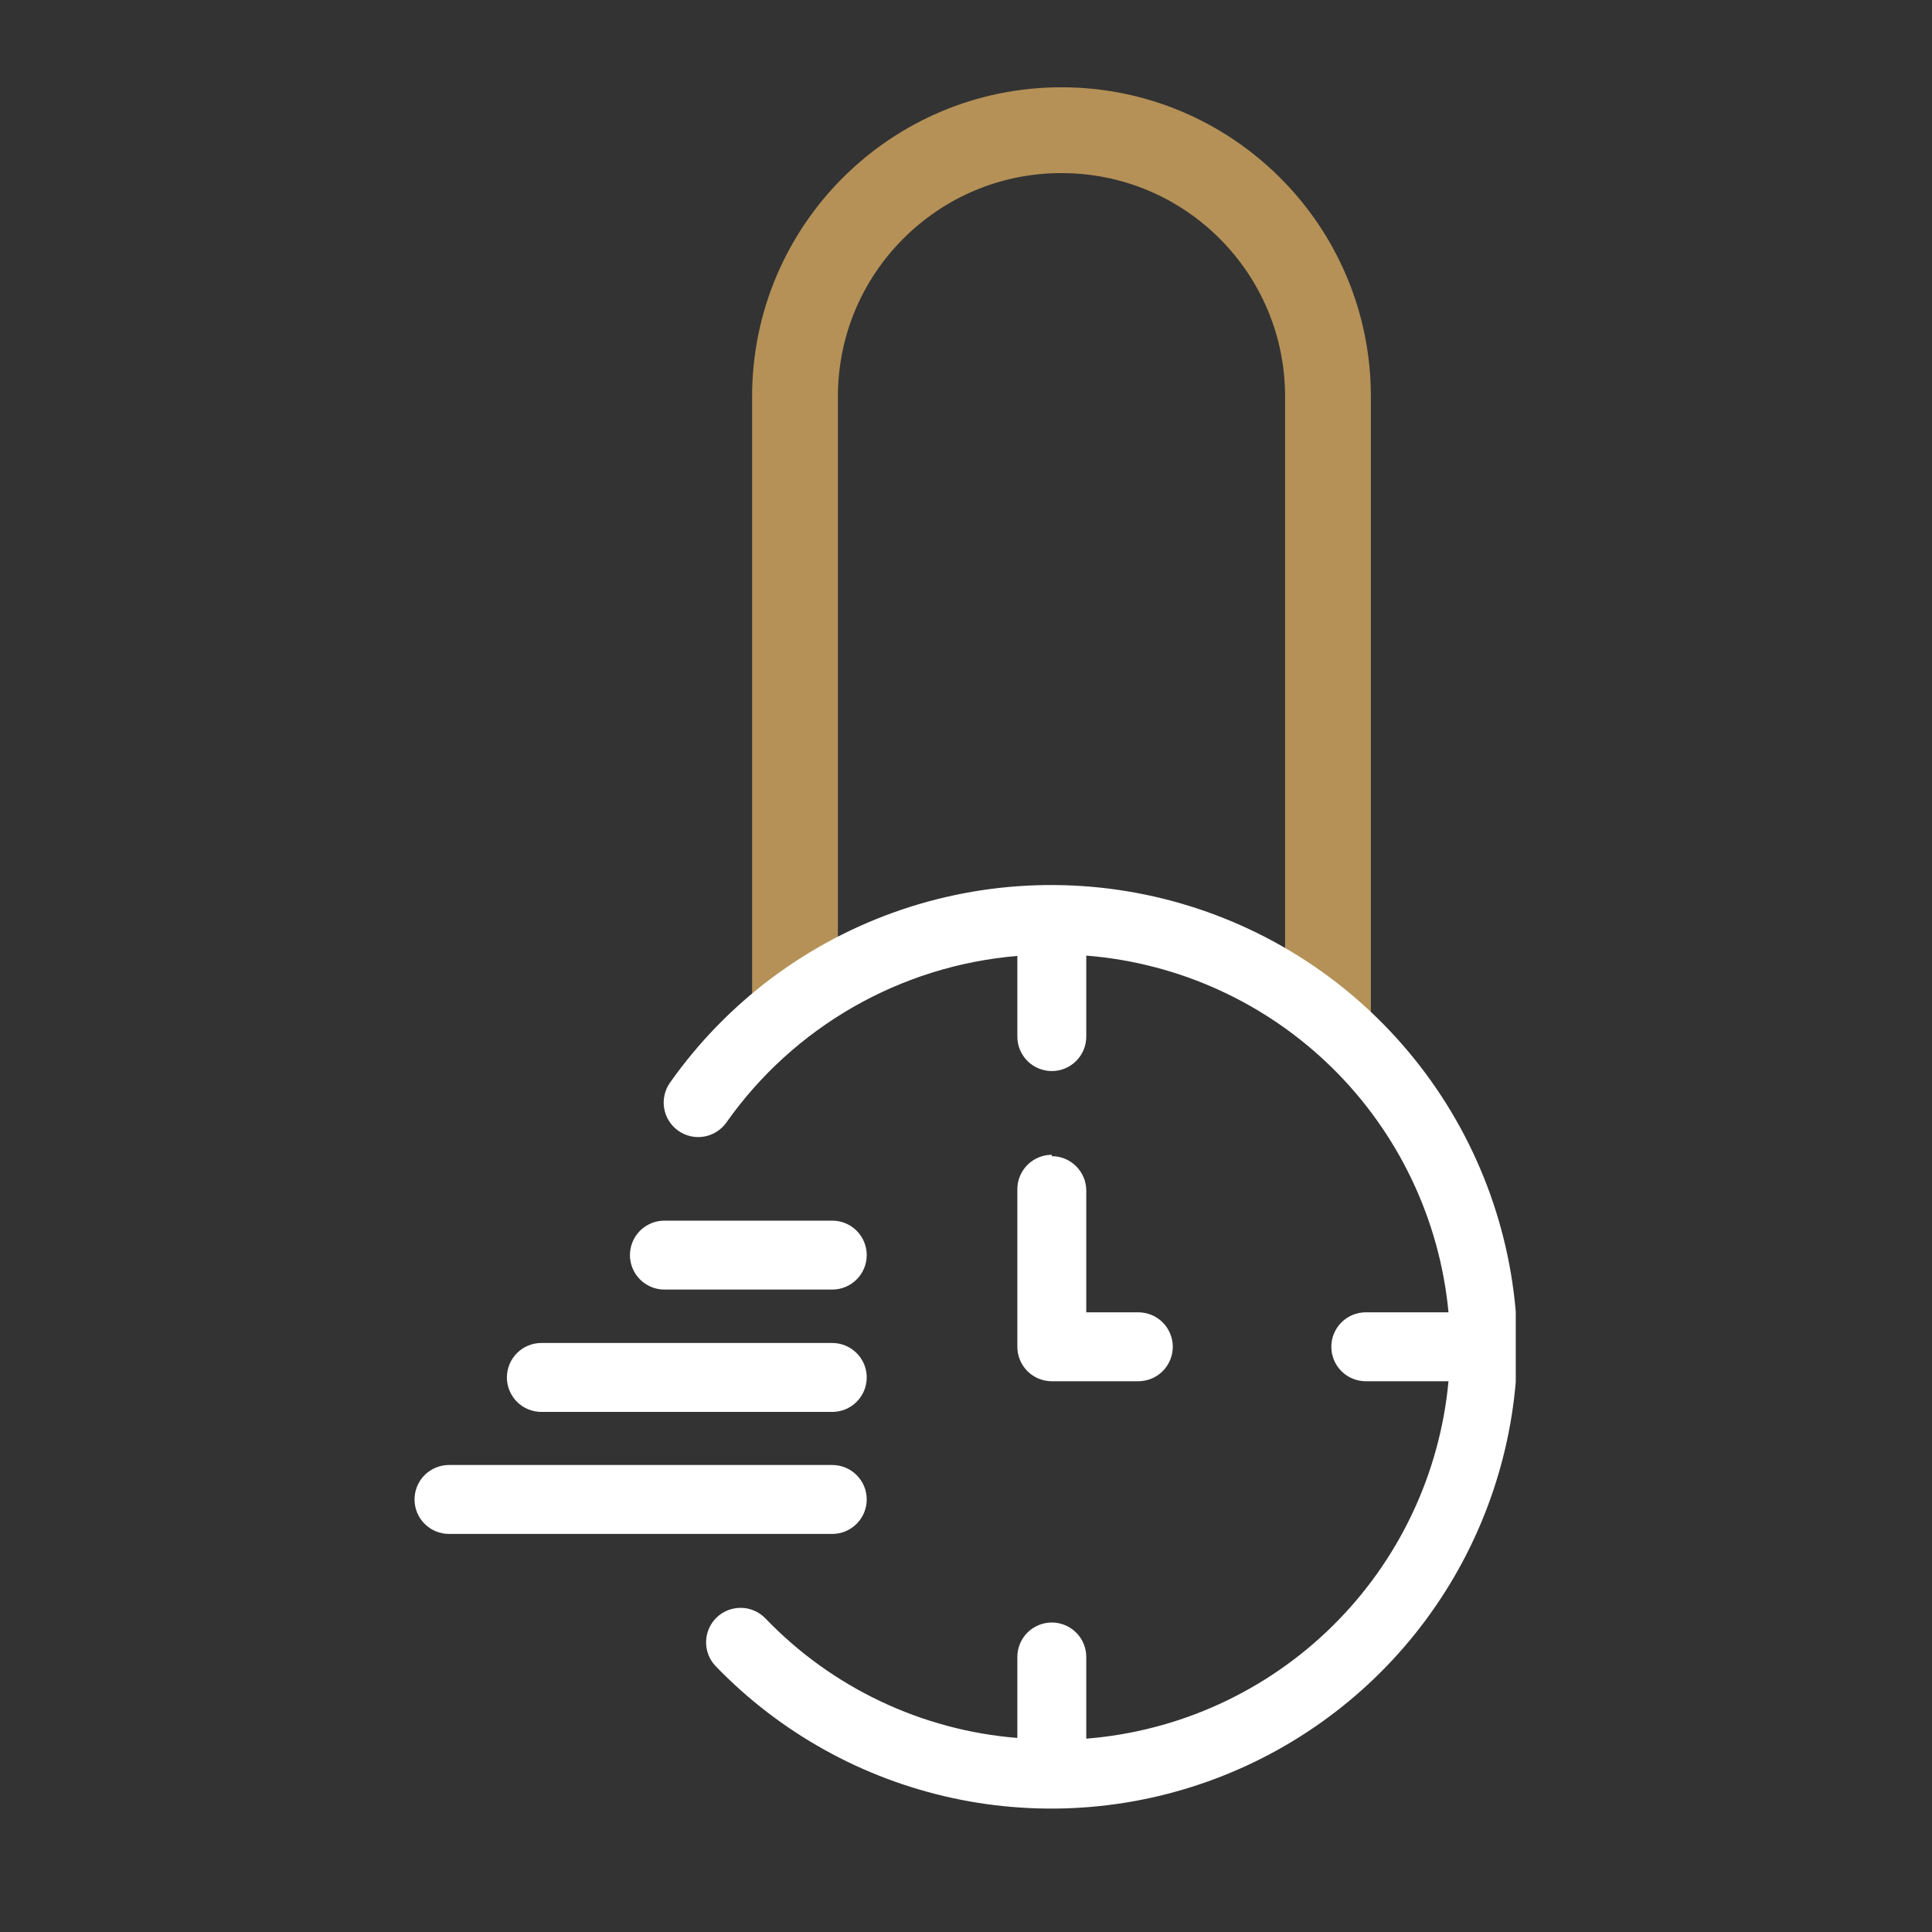
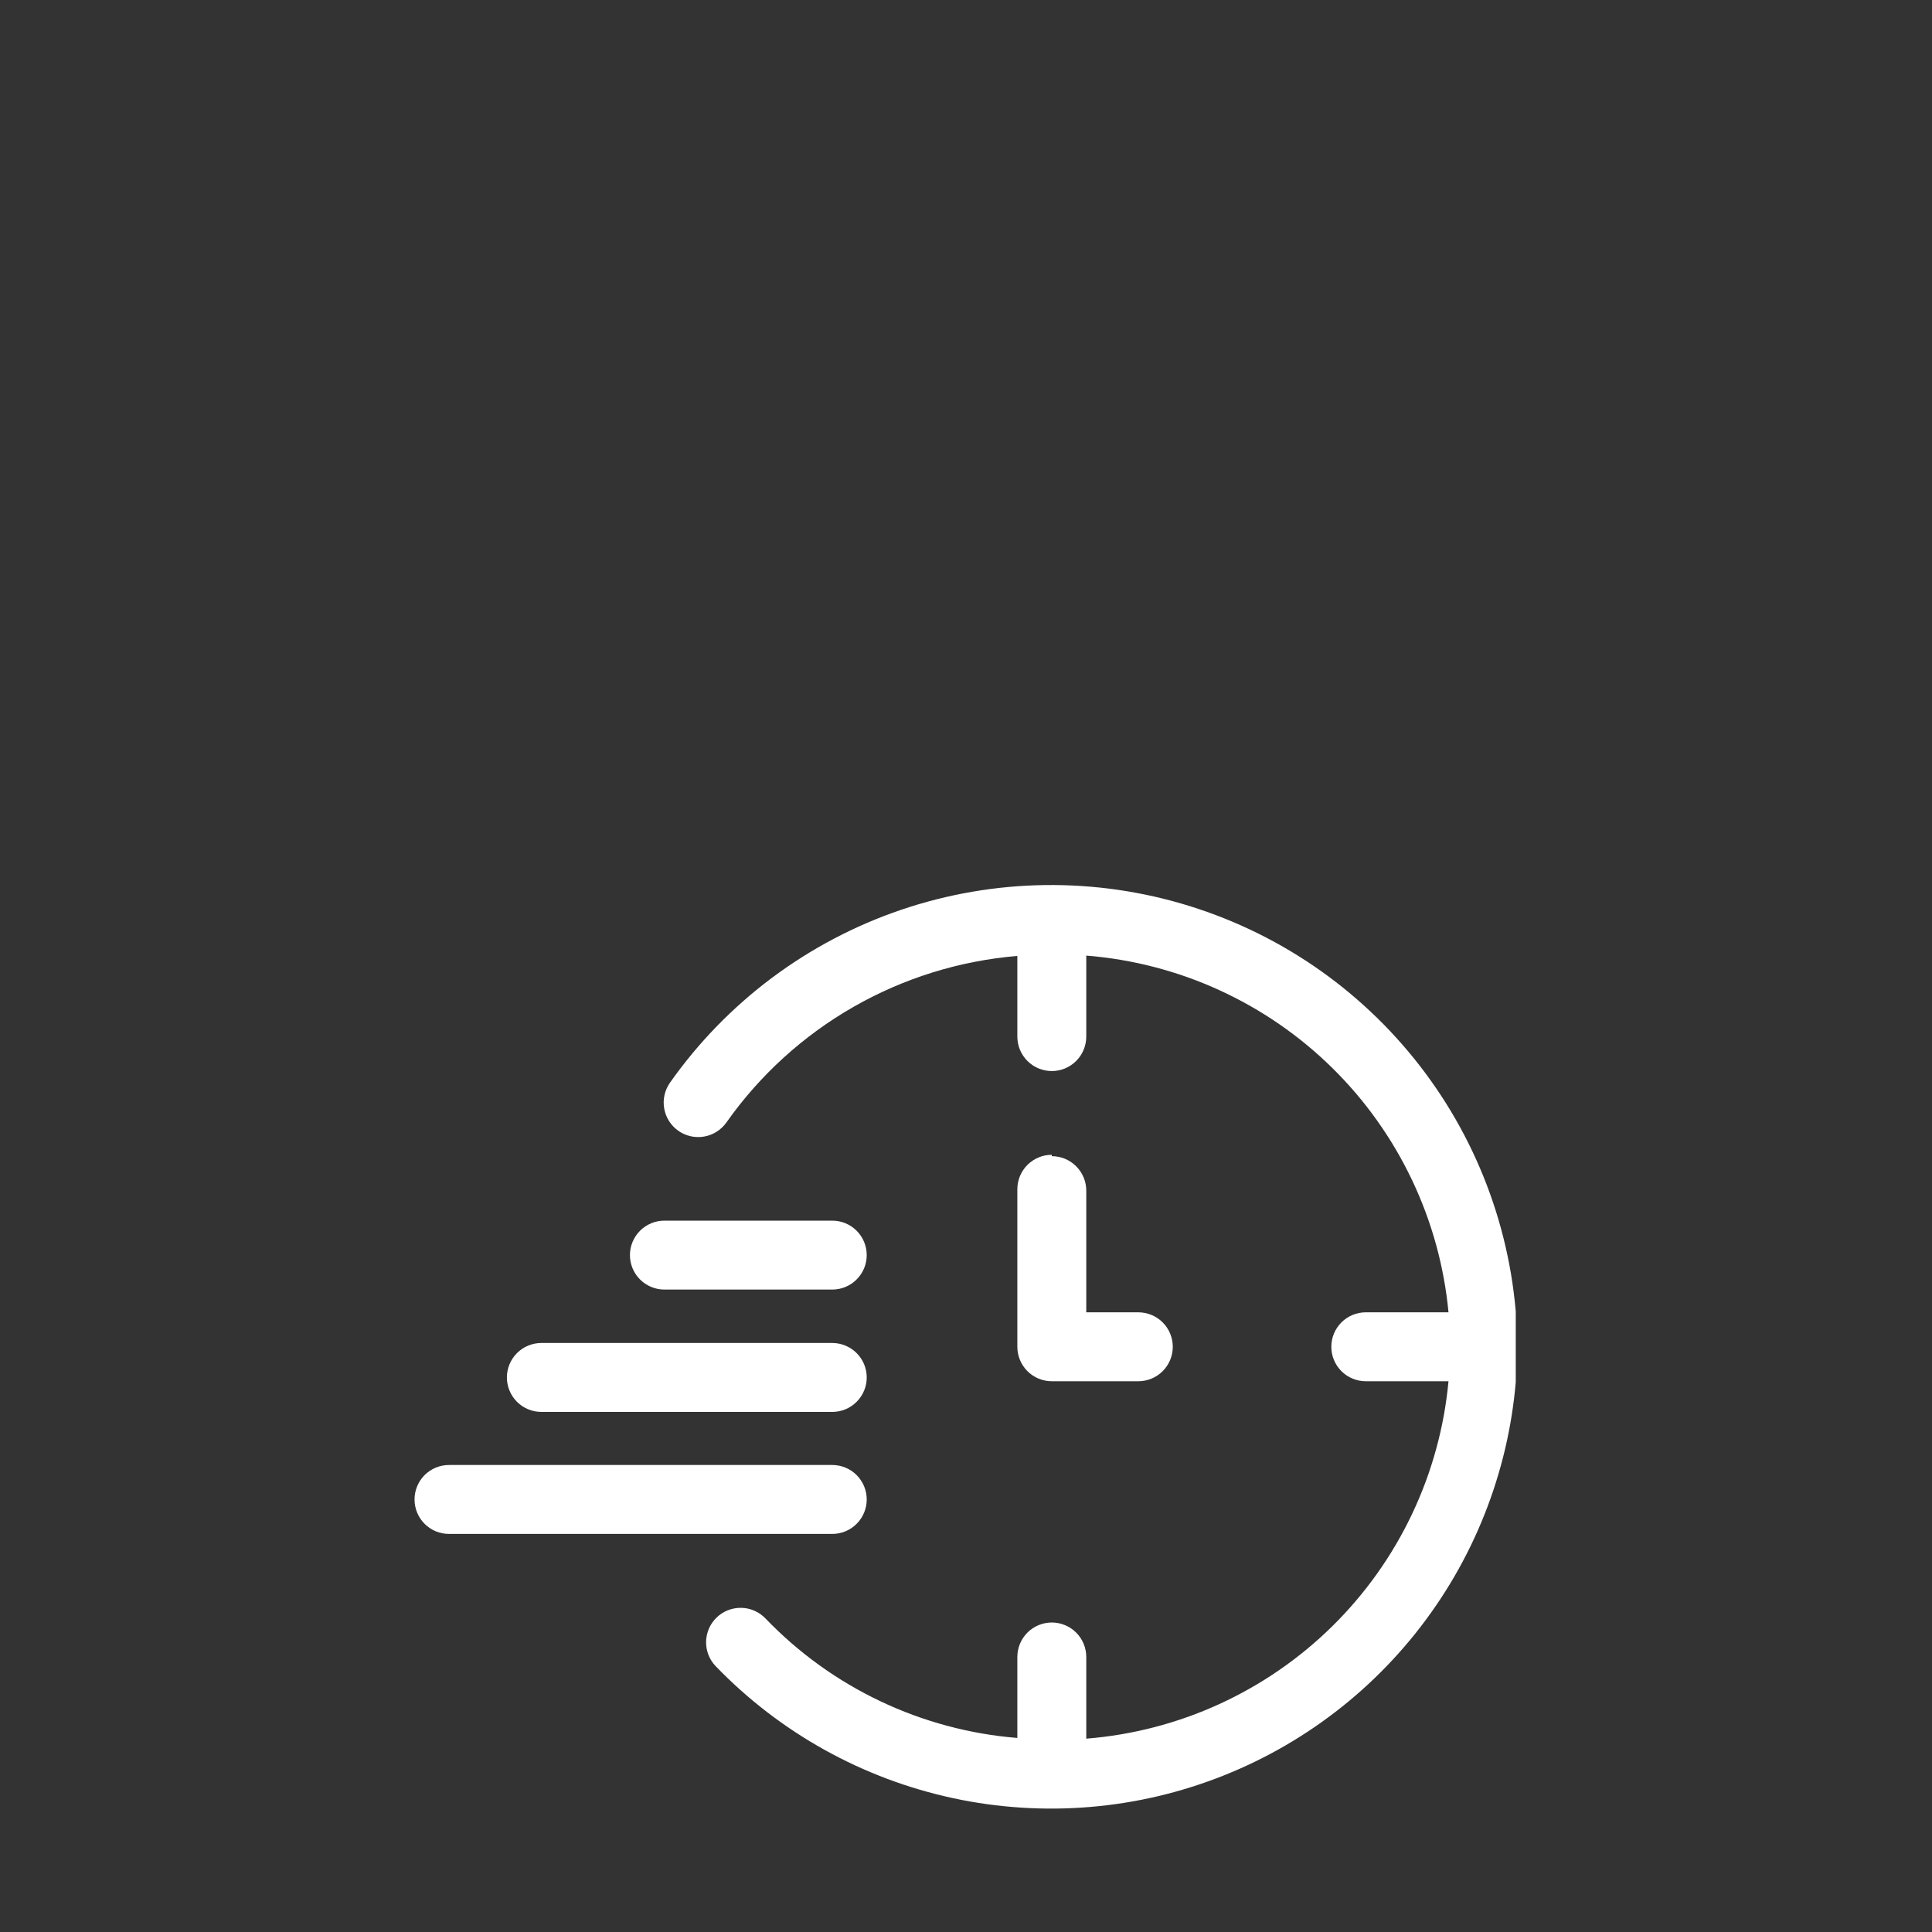
<svg xmlns="http://www.w3.org/2000/svg" width="500" zoomAndPan="magnify" viewBox="0 0 375 375" height="500" preserveAspectRatio="xMidYMid meet" version="1.2">
  <rect x="0" y="0" width="375" height="375" fill="#333333" stroke="none" />
  <defs>
    <clipPath id="5566e45907">
-       <path d="M 145.984 16.941 L 265.984 16.941 L 265.984 197.086 L 145.984 197.086 Z M 145.984 16.941 " />
-     </clipPath>
+       </clipPath>
    <clipPath id="226ffef126">
-       <path d="M 80.457 171 L 294.207 171 L 294.207 352 L 80.457 352 Z M 80.457 171 " />
+       <path d="M 80.457 171 L 294.207 171 L 294.207 352 L 80.457 352 M 80.457 171 " />
    </clipPath>
  </defs>
  <g id="085421a9d1">
    <g clip-rule="nonzero" clip-path="url(#5566e45907)">
-       <path style=" stroke:none;fill-rule:nonzero;fill:#b59157;fill-opacity:1;" d="M 266.086 76.984 L 266.086 197.086 L 249.434 197.086 L 249.434 76.984 C 249.434 64.992 244.594 54.18 236.73 46.309 C 228.848 38.43 218.016 33.598 206.027 33.598 C 194.035 33.598 183.223 38.43 175.352 46.301 C 167.473 54.164 162.637 64.992 162.637 76.984 L 162.637 197.086 L 145.984 197.086 L 145.984 76.984 C 145.984 43.82 172.859 16.941 206.027 16.941 C 239.188 16.941 266.086 43.82 266.086 76.984 " />
-     </g>
+       </g>
    <g clip-rule="nonzero" clip-path="url(#226ffef126)">
      <path style=" stroke:none;fill-rule:nonzero;fill:#ffffff;fill-opacity:1;" d="M 294.535 261.41 C 294.512 263.637 294.406 265.863 294.223 268.086 C 294.035 270.309 293.77 272.52 293.418 274.723 C 293.07 276.926 292.641 279.109 292.129 281.281 C 291.617 283.449 291.027 285.598 290.355 287.727 C 289.688 289.852 288.938 291.953 288.113 294.023 C 287.289 296.094 286.391 298.133 285.414 300.137 C 284.438 302.141 283.391 304.109 282.27 306.035 C 281.148 307.965 279.957 309.848 278.695 311.688 C 277.438 313.527 276.109 315.316 274.719 317.059 C 273.324 318.801 271.871 320.488 270.355 322.121 C 268.836 323.754 267.262 325.332 265.629 326.848 C 263.996 328.367 262.309 329.82 260.566 331.215 C 258.824 332.605 257.035 333.934 255.195 335.195 C 253.355 336.453 251.473 337.645 249.547 338.766 C 247.617 339.887 245.652 340.938 243.648 341.914 C 241.645 342.887 239.605 343.789 237.535 344.613 C 235.465 345.441 233.363 346.188 231.238 346.859 C 229.109 347.527 226.961 348.121 224.793 348.633 C 222.621 349.145 220.438 349.574 218.234 349.926 C 216.031 350.273 213.82 350.543 211.598 350.73 C 209.375 350.914 207.152 351.02 204.922 351.043 C 202.691 351.062 200.465 351.004 198.238 350.859 C 196.016 350.719 193.797 350.496 191.59 350.188 C 189.379 349.883 187.188 349.496 185.008 349.027 C 182.828 348.559 180.668 348.008 178.527 347.379 C 176.387 346.754 174.273 346.047 172.188 345.262 C 170.102 344.477 168.047 343.617 166.02 342.684 C 163.996 341.746 162.012 340.734 160.062 339.652 C 158.113 338.57 156.207 337.418 154.344 336.191 C 152.48 334.969 150.664 333.68 148.895 332.32 C 147.125 330.961 145.41 329.539 143.746 328.055 C 142.086 326.57 140.477 325.027 138.93 323.422 C 138.625 323.105 138.352 322.766 138.113 322.395 C 137.875 322.023 137.676 321.637 137.516 321.227 C 137.355 320.816 137.234 320.395 137.156 319.965 C 137.078 319.531 137.043 319.094 137.051 318.656 C 137.059 318.215 137.109 317.781 137.203 317.352 C 137.297 316.922 137.43 316.508 137.605 316.102 C 137.781 315.699 137.996 315.316 138.246 314.957 C 138.496 314.594 138.781 314.262 139.098 313.957 C 139.414 313.652 139.754 313.379 140.125 313.141 C 140.496 312.906 140.883 312.707 141.293 312.543 C 141.703 312.383 142.121 312.266 142.555 312.188 C 142.988 312.109 143.426 312.074 143.863 312.082 C 144.305 312.086 144.738 312.137 145.168 312.23 C 145.598 312.324 146.012 312.461 146.418 312.637 C 146.82 312.809 147.203 313.023 147.562 313.273 C 147.922 313.523 148.258 313.809 148.562 314.125 C 151.766 317.461 155.242 320.48 158.992 323.184 C 162.746 325.887 166.711 328.23 170.887 330.211 C 175.062 332.195 179.387 333.785 183.852 334.98 C 188.316 336.18 192.855 336.965 197.465 337.336 L 197.465 321.617 C 197.465 321.176 197.508 320.742 197.594 320.312 C 197.68 319.879 197.805 319.461 197.973 319.059 C 198.141 318.652 198.348 318.266 198.594 317.898 C 198.836 317.535 199.113 317.195 199.422 316.887 C 199.734 316.574 200.074 316.297 200.438 316.055 C 200.805 315.809 201.188 315.605 201.594 315.438 C 202 315.27 202.418 315.141 202.848 315.055 C 203.281 314.969 203.715 314.926 204.152 314.926 C 204.594 314.926 205.027 314.969 205.461 315.055 C 205.891 315.141 206.309 315.27 206.715 315.438 C 207.121 315.605 207.504 315.809 207.871 316.055 C 208.234 316.297 208.574 316.574 208.883 316.887 C 209.195 317.195 209.473 317.535 209.715 317.898 C 209.961 318.266 210.168 318.652 210.336 319.059 C 210.504 319.461 210.629 319.879 210.715 320.312 C 210.801 320.742 210.844 321.176 210.844 321.617 L 210.844 337.473 C 213.074 337.293 215.293 337.02 217.496 336.648 C 219.703 336.277 221.891 335.809 224.055 335.246 C 226.219 334.684 228.355 334.027 230.465 333.277 C 232.57 332.527 234.641 331.688 236.676 330.758 C 238.711 329.828 240.699 328.809 242.645 327.703 C 244.59 326.602 246.484 325.414 248.324 324.141 C 250.164 322.871 251.949 321.523 253.672 320.098 C 255.395 318.672 257.055 317.172 258.645 315.602 C 260.238 314.031 261.758 312.395 263.207 310.688 C 264.656 308.984 266.027 307.223 267.324 305.398 C 268.617 303.574 269.832 301.695 270.961 299.766 C 272.094 297.836 273.137 295.859 274.094 293.84 C 275.051 291.816 275.918 289.758 276.699 287.66 C 277.477 285.562 278.16 283.434 278.75 281.277 C 279.344 279.121 279.84 276.941 280.242 274.742 C 280.641 272.539 280.945 270.324 281.152 268.098 L 265.098 268.098 C 264.66 268.098 264.223 268.055 263.793 267.969 C 263.363 267.883 262.945 267.758 262.539 267.59 C 262.133 267.422 261.746 267.215 261.383 266.973 C 261.016 266.727 260.68 266.449 260.367 266.141 C 260.059 265.828 259.781 265.492 259.535 265.125 C 259.293 264.762 259.086 264.375 258.918 263.969 C 258.75 263.562 258.621 263.145 258.535 262.715 C 258.453 262.281 258.41 261.848 258.41 261.41 C 258.41 260.969 258.453 260.535 258.535 260.105 C 258.621 259.672 258.75 259.254 258.918 258.848 C 259.086 258.441 259.293 258.059 259.535 257.691 C 259.781 257.328 260.059 256.988 260.367 256.68 C 260.68 256.367 261.016 256.09 261.383 255.848 C 261.746 255.602 262.133 255.395 262.539 255.227 C 262.945 255.059 263.363 254.934 263.793 254.848 C 264.223 254.762 264.66 254.719 265.098 254.719 L 281.152 254.719 C 280.941 252.496 280.637 250.285 280.23 248.086 C 279.828 245.887 279.328 243.711 278.734 241.559 C 278.137 239.406 277.449 237.281 276.672 235.188 C 275.891 233.094 275.023 231.039 274.062 229.02 C 273.102 227 272.059 225.031 270.926 223.102 C 269.793 221.176 268.578 219.305 267.285 217.484 C 265.988 215.66 264.617 213.902 263.168 212.199 C 261.719 210.5 260.195 208.867 258.605 207.297 C 257.012 205.73 255.355 204.234 253.633 202.812 C 251.91 201.391 250.129 200.043 248.289 198.777 C 246.449 197.508 244.559 196.324 242.613 195.223 C 240.668 194.121 238.68 193.105 236.648 192.176 C 234.617 191.246 232.547 190.41 230.441 189.66 C 228.336 188.914 226.203 188.262 224.039 187.699 C 221.875 187.137 219.695 186.672 217.492 186.301 C 215.285 185.93 213.07 185.656 210.844 185.48 L 210.844 201.199 C 210.844 201.641 210.801 202.074 210.715 202.504 C 210.629 202.938 210.504 203.355 210.336 203.762 C 210.168 204.168 209.961 204.551 209.715 204.918 C 209.473 205.281 209.195 205.621 208.883 205.93 C 208.574 206.242 208.234 206.52 207.871 206.762 C 207.504 207.008 207.121 207.215 206.715 207.383 C 206.309 207.551 205.891 207.676 205.461 207.762 C 205.027 207.848 204.594 207.891 204.152 207.891 C 203.715 207.891 203.281 207.848 202.848 207.762 C 202.418 207.676 202 207.551 201.594 207.383 C 201.188 207.215 200.805 207.008 200.438 206.762 C 200.074 206.52 199.734 206.242 199.422 205.93 C 199.113 205.621 198.836 205.281 198.594 204.918 C 198.348 204.551 198.141 204.168 197.973 203.762 C 197.805 203.355 197.68 202.938 197.594 202.504 C 197.508 202.074 197.465 201.641 197.465 201.199 L 197.465 185.547 C 194.672 185.781 191.902 186.164 189.152 186.699 C 186.402 187.234 183.691 187.918 181.016 188.75 C 178.34 189.582 175.719 190.559 173.148 191.676 C 170.582 192.793 168.082 194.051 165.648 195.441 C 163.219 196.832 160.871 198.352 158.605 200 C 156.34 201.648 154.172 203.414 152.098 205.301 C 150.027 207.184 148.062 209.176 146.207 211.277 C 144.352 213.375 142.617 215.57 141.004 217.859 C 140.75 218.219 140.465 218.551 140.145 218.852 C 139.828 219.156 139.484 219.426 139.113 219.66 C 138.742 219.898 138.352 220.094 137.941 220.254 C 137.531 220.414 137.109 220.531 136.676 220.605 C 136.242 220.684 135.809 220.715 135.367 220.703 C 134.93 220.695 134.492 220.641 134.066 220.547 C 133.637 220.449 133.219 220.312 132.816 220.137 C 132.414 219.961 132.035 219.746 131.676 219.492 C 131.312 219.238 130.98 218.953 130.68 218.637 C 130.375 218.32 130.105 217.977 129.867 217.605 C 129.633 217.234 129.434 216.844 129.273 216.434 C 129.117 216.023 129 215.602 128.922 215.168 C 128.848 214.734 128.812 214.301 128.82 213.859 C 128.832 213.422 128.883 212.984 128.98 212.555 C 129.074 212.129 129.211 211.711 129.387 211.309 C 129.566 210.906 129.777 210.523 130.031 210.164 C 131.398 208.223 132.84 206.34 134.359 204.508 C 135.875 202.68 137.461 200.914 139.117 199.211 C 140.773 197.508 142.492 195.875 144.277 194.305 C 146.059 192.738 147.902 191.242 149.805 189.82 C 151.707 188.395 153.664 187.051 155.672 185.781 C 157.68 184.512 159.734 183.324 161.836 182.215 C 163.938 181.109 166.078 180.086 168.258 179.148 C 170.441 178.211 172.656 177.359 174.906 176.594 C 177.156 175.828 179.43 175.156 181.734 174.57 C 184.035 173.984 186.355 173.492 188.699 173.09 C 191.039 172.688 193.391 172.379 195.758 172.16 C 198.125 171.945 200.492 171.82 202.867 171.789 C 205.242 171.758 207.617 171.824 209.988 171.98 C 212.355 172.137 214.719 172.383 217.066 172.727 C 219.418 173.07 221.75 173.504 224.066 174.027 C 226.383 174.555 228.676 175.172 230.945 175.879 C 233.211 176.586 235.449 177.379 237.652 178.262 C 239.859 179.145 242.027 180.113 244.156 181.164 C 246.285 182.219 248.371 183.352 250.41 184.57 C 252.449 185.789 254.438 187.082 256.375 188.457 C 258.312 189.832 260.195 191.277 262.016 192.801 C 263.84 194.324 265.602 195.914 267.301 197.574 C 269 199.234 270.629 200.961 272.191 202.75 C 273.754 204.539 275.246 206.387 276.664 208.293 C 278.078 210.199 279.418 212.156 280.684 214.168 C 281.945 216.18 283.129 218.238 284.23 220.344 C 285.328 222.449 286.348 224.594 287.277 226.777 C 288.211 228.961 289.055 231.18 289.812 233.434 C 290.57 235.684 291.238 237.961 291.816 240.266 C 292.395 242.57 292.879 244.891 293.277 247.234 C 293.672 249.578 293.973 251.93 294.184 254.297 C 294.395 256.664 294.512 259.035 294.535 261.41 Z M 128.961 250.305 L 161.539 250.305 C 161.98 250.305 162.414 250.262 162.844 250.176 C 163.277 250.09 163.695 249.961 164.102 249.793 C 164.508 249.625 164.891 249.422 165.258 249.176 C 165.621 248.934 165.961 248.656 166.27 248.344 C 166.582 248.035 166.859 247.695 167.102 247.332 C 167.348 246.965 167.551 246.578 167.723 246.176 C 167.891 245.77 168.016 245.352 168.102 244.918 C 168.188 244.488 168.23 244.055 168.23 243.613 C 168.23 243.176 168.188 242.738 168.102 242.309 C 168.016 241.879 167.891 241.461 167.723 241.055 C 167.551 240.648 167.348 240.262 167.102 239.898 C 166.859 239.531 166.582 239.195 166.27 238.883 C 165.961 238.574 165.621 238.297 165.258 238.051 C 164.891 237.809 164.508 237.602 164.102 237.434 C 163.695 237.266 163.277 237.137 162.844 237.051 C 162.414 236.969 161.98 236.926 161.539 236.926 L 128.961 236.926 C 128.523 236.926 128.086 236.969 127.656 237.051 C 127.227 237.137 126.809 237.266 126.402 237.434 C 125.996 237.602 125.609 237.809 125.246 238.051 C 124.879 238.297 124.543 238.574 124.23 238.883 C 123.922 239.195 123.645 239.531 123.398 239.898 C 123.156 240.262 122.949 240.648 122.781 241.055 C 122.613 241.461 122.484 241.879 122.398 242.309 C 122.312 242.738 122.27 243.176 122.27 243.613 C 122.27 244.055 122.312 244.488 122.398 244.918 C 122.484 245.352 122.613 245.77 122.781 246.176 C 122.949 246.578 123.156 246.965 123.398 247.332 C 123.645 247.695 123.922 248.035 124.23 248.344 C 124.543 248.656 124.879 248.934 125.246 249.176 C 125.609 249.422 125.996 249.625 126.402 249.793 C 126.809 249.961 127.227 250.09 127.656 250.176 C 128.086 250.262 128.523 250.305 128.961 250.305 Z M 105.078 274.051 L 161.539 274.051 C 161.98 274.051 162.414 274.008 162.844 273.922 C 163.277 273.84 163.695 273.711 164.102 273.543 C 164.508 273.375 164.891 273.168 165.258 272.926 C 165.621 272.68 165.961 272.402 166.27 272.094 C 166.582 271.781 166.859 271.445 167.102 271.078 C 167.348 270.715 167.551 270.328 167.723 269.922 C 167.891 269.516 168.016 269.098 168.102 268.668 C 168.188 268.238 168.23 267.801 168.23 267.363 C 168.23 266.922 168.188 266.488 168.102 266.059 C 168.016 265.625 167.891 265.207 167.723 264.801 C 167.551 264.398 167.348 264.012 167.102 263.645 C 166.859 263.281 166.582 262.941 166.27 262.633 C 165.961 262.32 165.621 262.043 165.258 261.801 C 164.891 261.555 164.508 261.352 164.102 261.184 C 163.695 261.016 163.277 260.887 162.844 260.801 C 162.414 260.715 161.98 260.672 161.539 260.672 L 105.078 260.672 C 104.641 260.672 104.203 260.715 103.773 260.801 C 103.344 260.887 102.926 261.016 102.52 261.184 C 102.113 261.352 101.727 261.555 101.363 261.801 C 100.996 262.043 100.66 262.32 100.348 262.633 C 100.039 262.941 99.762 263.281 99.516 263.645 C 99.273 264.012 99.066 264.398 98.898 264.801 C 98.73 265.207 98.602 265.625 98.516 266.059 C 98.43 266.488 98.387 266.922 98.387 267.363 C 98.387 267.801 98.43 268.238 98.516 268.668 C 98.602 269.098 98.73 269.516 98.898 269.922 C 99.066 270.328 99.273 270.715 99.516 271.078 C 99.762 271.445 100.039 271.781 100.348 272.094 C 100.66 272.402 100.996 272.68 101.363 272.926 C 101.727 273.168 102.113 273.375 102.52 273.543 C 102.926 273.711 103.344 273.84 103.773 273.922 C 104.203 274.008 104.641 274.051 105.078 274.051 Z M 168.23 291.043 C 168.23 290.605 168.188 290.172 168.102 289.738 C 168.016 289.309 167.891 288.891 167.723 288.484 C 167.551 288.078 167.348 287.691 167.102 287.328 C 166.859 286.961 166.582 286.625 166.27 286.312 C 165.961 286.004 165.621 285.727 165.258 285.48 C 164.891 285.238 164.508 285.031 164.102 284.863 C 163.695 284.695 163.277 284.57 162.844 284.484 C 162.414 284.398 161.98 284.355 161.539 284.355 L 87.148 284.355 C 86.711 284.355 86.277 284.398 85.844 284.484 C 85.414 284.57 84.996 284.695 84.59 284.863 C 84.184 285.031 83.797 285.238 83.434 285.48 C 83.066 285.727 82.73 286.004 82.418 286.312 C 82.109 286.625 81.832 286.961 81.586 287.328 C 81.344 287.691 81.137 288.078 80.969 288.484 C 80.801 288.891 80.676 289.309 80.59 289.738 C 80.504 290.172 80.461 290.605 80.461 291.043 C 80.461 291.484 80.504 291.918 80.59 292.348 C 80.676 292.781 80.801 293.199 80.969 293.605 C 81.137 294.012 81.344 294.395 81.586 294.762 C 81.832 295.125 82.109 295.465 82.418 295.773 C 82.73 296.086 83.066 296.363 83.434 296.605 C 83.797 296.852 84.184 297.059 84.59 297.227 C 84.996 297.395 85.414 297.52 85.844 297.605 C 86.277 297.691 86.711 297.734 87.148 297.734 L 161.539 297.734 C 161.98 297.734 162.414 297.691 162.844 297.605 C 163.277 297.52 163.695 297.395 164.102 297.227 C 164.508 297.059 164.891 296.852 165.258 296.605 C 165.621 296.363 165.961 296.086 166.27 295.773 C 166.582 295.465 166.859 295.125 167.102 294.762 C 167.348 294.395 167.551 294.012 167.723 293.605 C 167.891 293.199 168.016 292.781 168.102 292.348 C 168.188 291.918 168.23 291.484 168.23 291.043 Z M 204.152 224.148 C 203.715 224.148 203.281 224.188 202.848 224.273 C 202.418 224.359 202 224.488 201.594 224.656 C 201.188 224.824 200.805 225.031 200.438 225.273 C 200.074 225.52 199.734 225.797 199.422 226.105 C 199.113 226.418 198.836 226.754 198.594 227.121 C 198.348 227.484 198.141 227.871 197.973 228.277 C 197.805 228.684 197.68 229.102 197.594 229.531 C 197.508 229.961 197.465 230.398 197.465 230.836 L 197.465 261.41 C 197.465 261.848 197.508 262.281 197.594 262.715 C 197.68 263.145 197.805 263.562 197.973 263.969 C 198.141 264.375 198.348 264.762 198.594 265.125 C 198.836 265.492 199.113 265.828 199.422 266.141 C 199.734 266.449 200.074 266.727 200.438 266.973 C 200.805 267.215 201.188 267.422 201.594 267.59 C 202 267.758 202.418 267.883 202.848 267.969 C 203.281 268.055 203.715 268.098 204.152 268.098 L 220.945 268.098 C 221.387 268.098 221.82 268.055 222.25 267.969 C 222.68 267.883 223.102 267.758 223.504 267.59 C 223.91 267.422 224.297 267.215 224.664 266.973 C 225.027 266.727 225.367 266.449 225.676 266.141 C 225.988 265.828 226.266 265.492 226.508 265.125 C 226.754 264.762 226.957 264.375 227.125 263.969 C 227.293 263.562 227.422 263.145 227.508 262.715 C 227.594 262.281 227.637 261.848 227.637 261.41 C 227.637 260.969 227.594 260.535 227.508 260.105 C 227.422 259.672 227.293 259.254 227.125 258.848 C 226.957 258.441 226.754 258.059 226.508 257.691 C 226.266 257.328 225.988 256.988 225.676 256.68 C 225.367 256.367 225.027 256.09 224.664 255.848 C 224.297 255.602 223.91 255.395 223.504 255.227 C 223.102 255.059 222.68 254.934 222.25 254.848 C 221.82 254.762 221.387 254.719 220.945 254.719 L 210.844 254.719 L 210.844 231.105 C 210.844 230.664 210.801 230.23 210.715 229.797 C 210.629 229.367 210.504 228.949 210.336 228.543 C 210.168 228.137 209.961 227.754 209.715 227.387 C 209.473 227.023 209.195 226.684 208.883 226.375 C 208.574 226.062 208.234 225.785 207.871 225.543 C 207.504 225.297 207.121 225.09 206.715 224.922 C 206.309 224.754 205.891 224.629 205.461 224.543 C 205.027 224.457 204.594 224.414 204.152 224.414 Z M 204.152 224.148 " />
    </g>
  </g>
</svg>